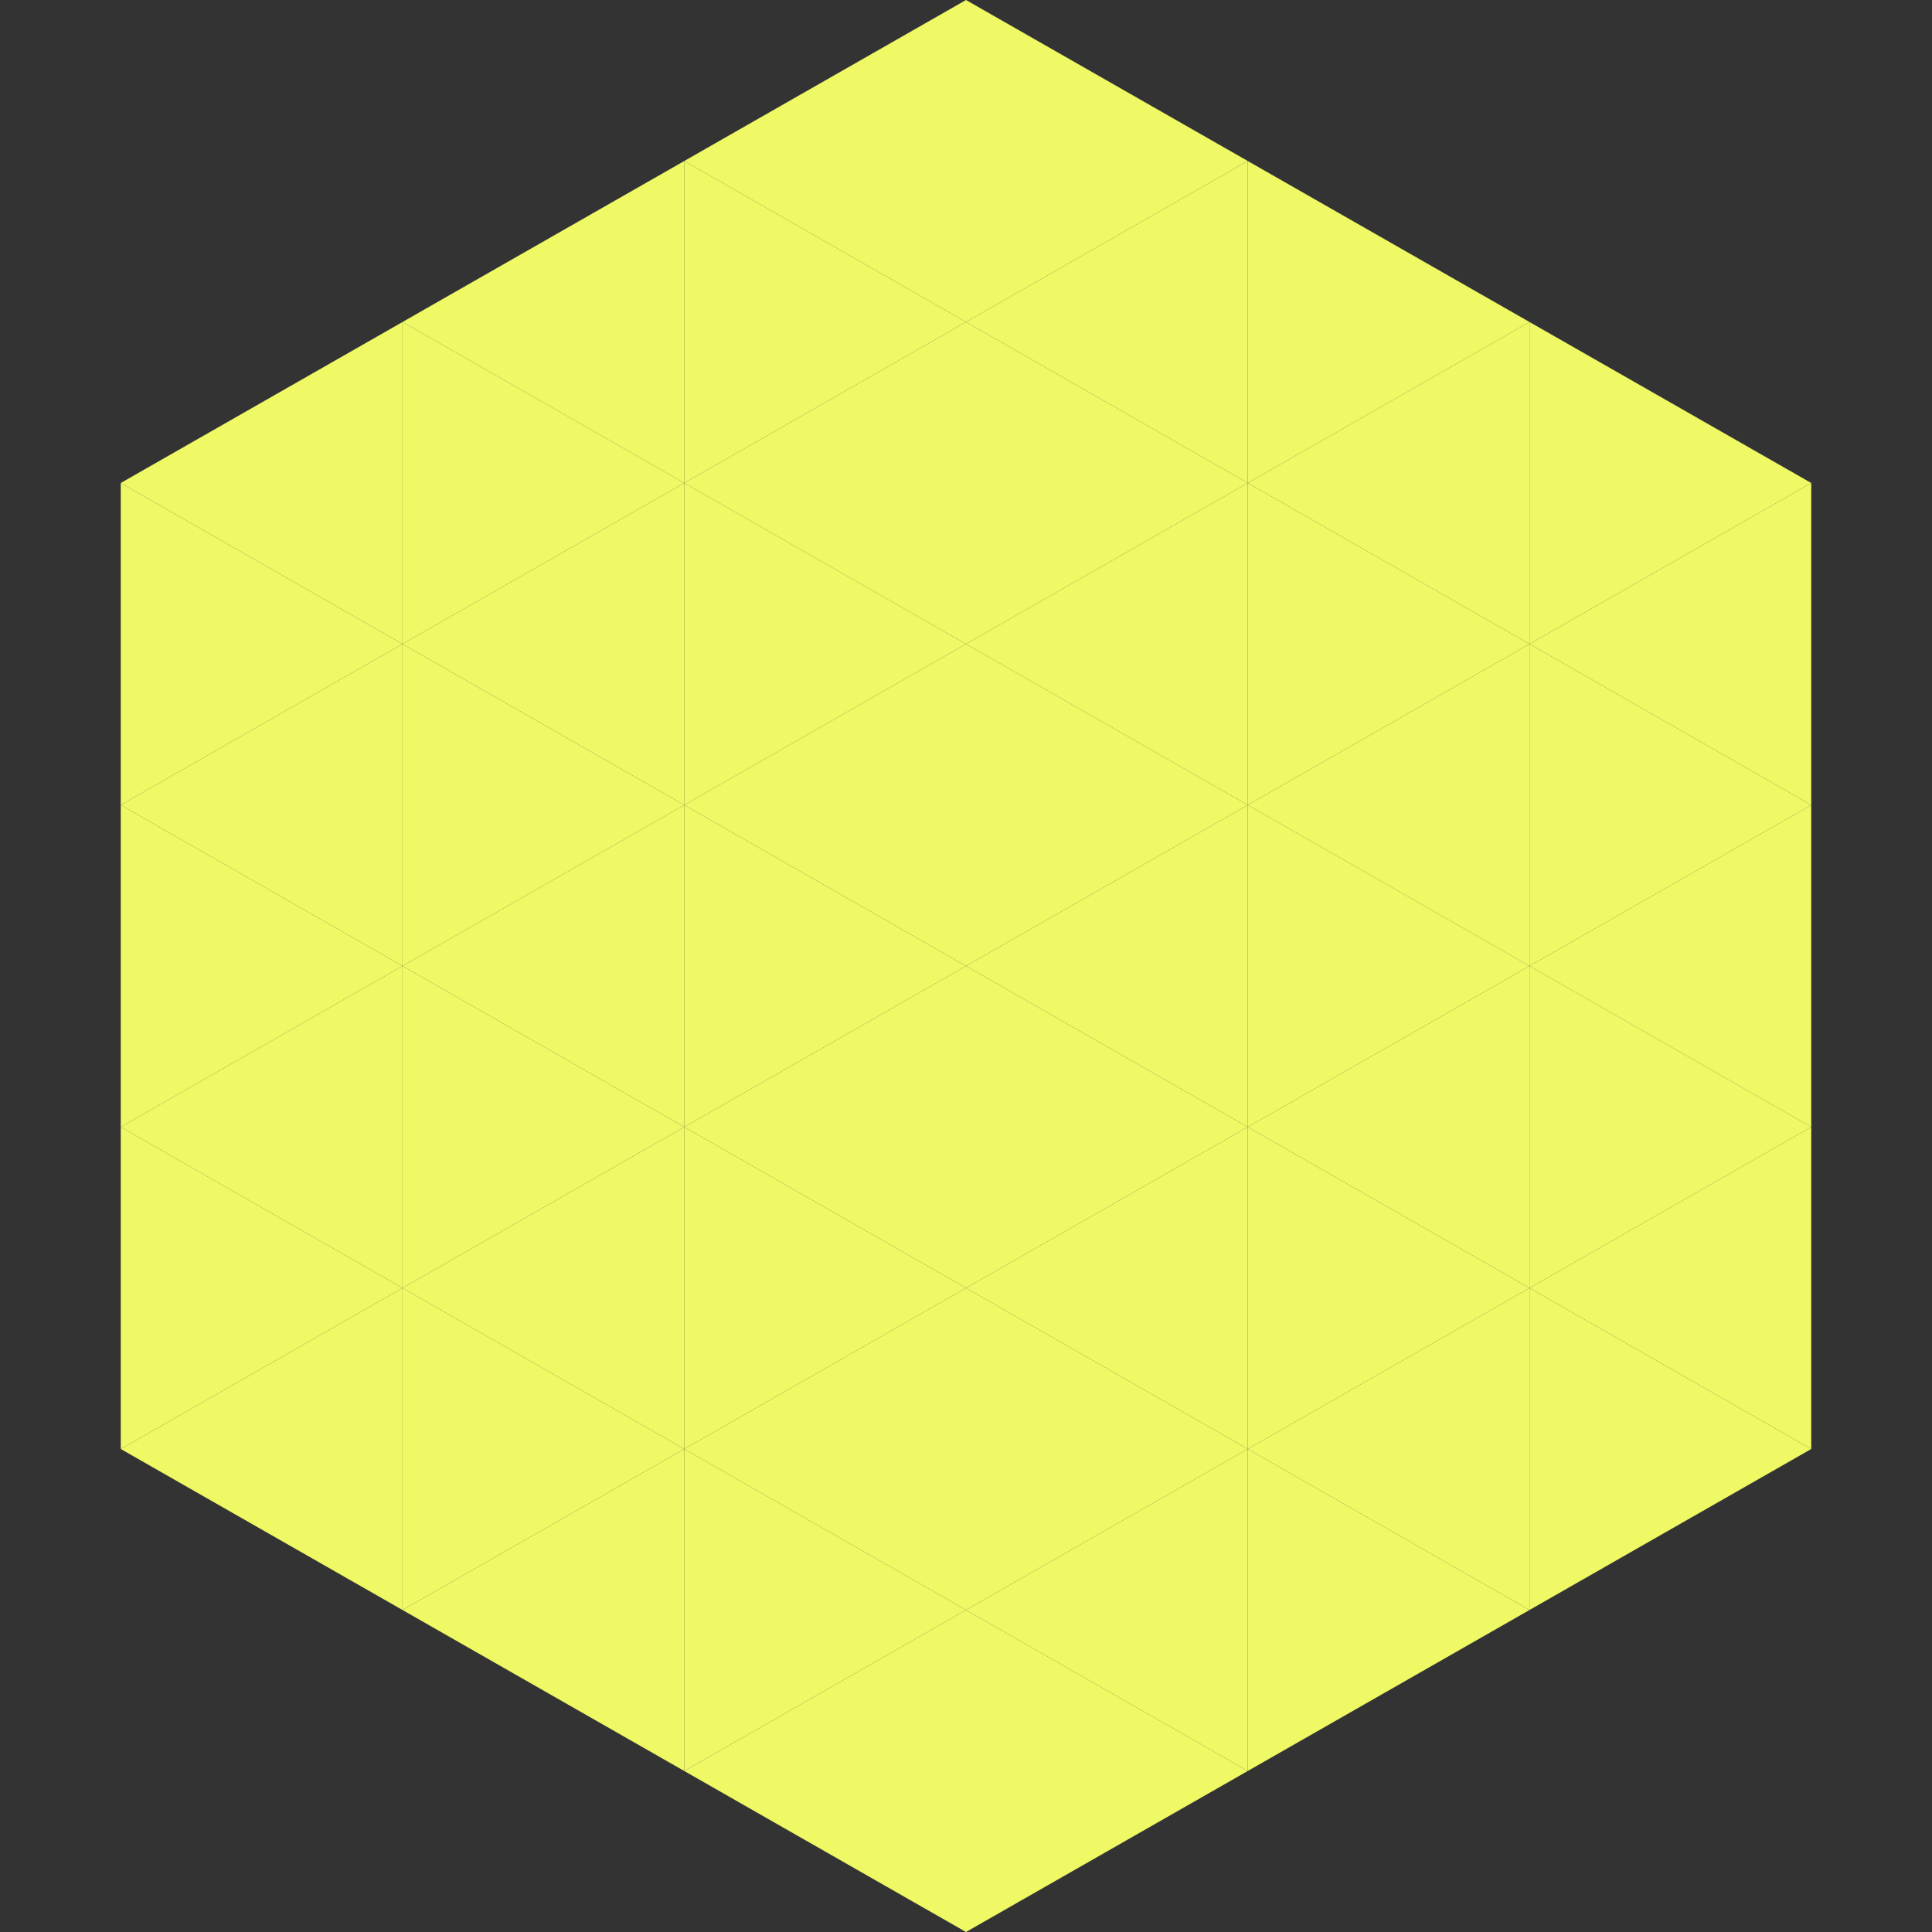
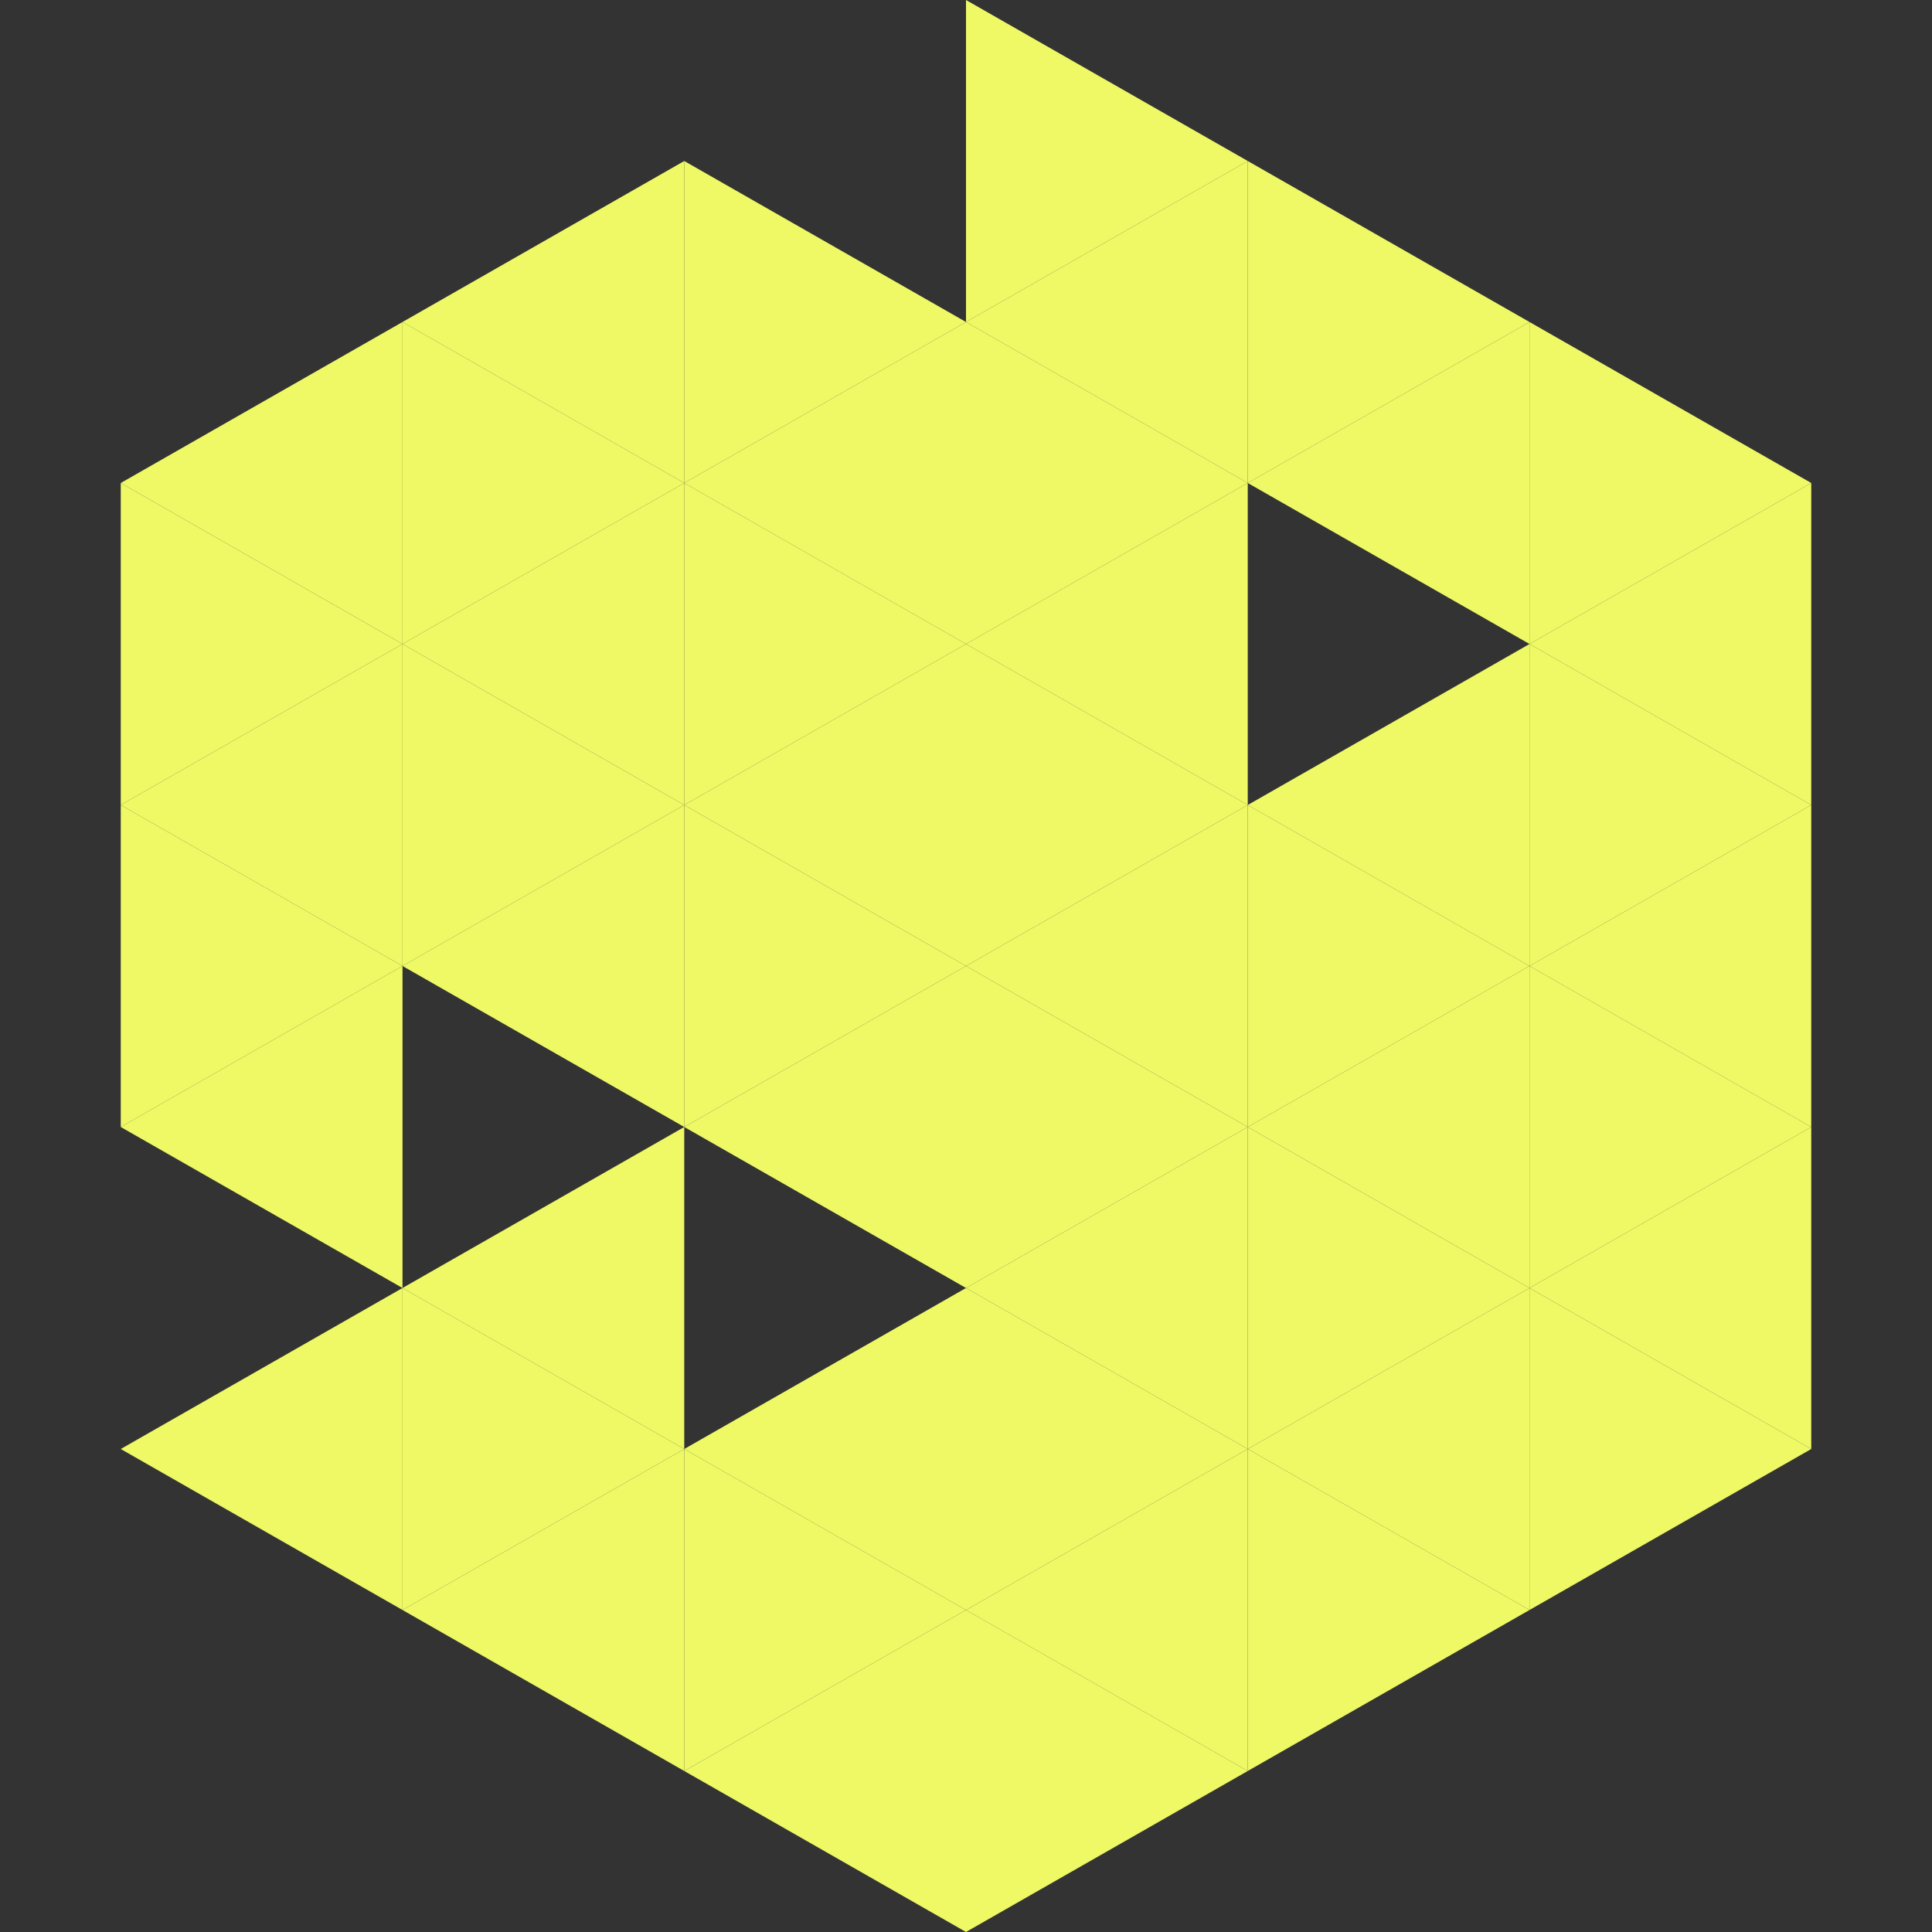
<svg xmlns="http://www.w3.org/2000/svg" width="240" height="240">
  <rect width="100%" height="100%" fill="#333333" stroke="none" />
  <polygon points="50,40 15,60 50,80" style="fill:rgb(238,249,101)" />
  <polygon points="190,40 225,60 190,80" style="fill:rgb(238,249,101)" />
  <polygon points="15,60 50,80 15,100" style="fill:rgb(238,249,101)" />
  <polygon points="225,60 190,80 225,100" style="fill:rgb(238,249,101)" />
  <polygon points="50,80 15,100 50,120" style="fill:rgb(238,249,101)" />
  <polygon points="190,80 225,100 190,120" style="fill:rgb(238,249,101)" />
  <polygon points="15,100 50,120 15,140" style="fill:rgb(238,249,101)" />
  <polygon points="225,100 190,120 225,140" style="fill:rgb(238,249,101)" />
  <polygon points="50,120 15,140 50,160" style="fill:rgb(238,249,101)" />
  <polygon points="190,120 225,140 190,160" style="fill:rgb(238,249,101)" />
-   <polygon points="15,140 50,160 15,180" style="fill:rgb(238,249,101)" />
  <polygon points="225,140 190,160 225,180" style="fill:rgb(238,249,101)" />
  <polygon points="50,160 15,180 50,200" style="fill:rgb(238,249,101)" />
  <polygon points="190,160 225,180 190,200" style="fill:rgb(238,249,101)" />
  <polygon points="15,180 50,200 15,220" style="fill:rgb(255,255,255); fill-opacity:0" />
  <polygon points="225,180 190,200 225,220" style="fill:rgb(255,255,255); fill-opacity:0" />
  <polygon points="50,0 85,20 50,40" style="fill:rgb(255,255,255); fill-opacity:0" />
  <polygon points="190,0 155,20 190,40" style="fill:rgb(255,255,255); fill-opacity:0" />
  <polygon points="85,20 50,40 85,60" style="fill:rgb(238,249,101)" />
  <polygon points="155,20 190,40 155,60" style="fill:rgb(238,249,101)" />
  <polygon points="50,40 85,60 50,80" style="fill:rgb(238,249,101)" />
  <polygon points="190,40 155,60 190,80" style="fill:rgb(238,249,101)" />
  <polygon points="85,60 50,80 85,100" style="fill:rgb(238,249,101)" />
-   <polygon points="155,60 190,80 155,100" style="fill:rgb(238,249,101)" />
  <polygon points="50,80 85,100 50,120" style="fill:rgb(238,249,101)" />
  <polygon points="190,80 155,100 190,120" style="fill:rgb(238,249,101)" />
  <polygon points="85,100 50,120 85,140" style="fill:rgb(238,249,101)" />
  <polygon points="155,100 190,120 155,140" style="fill:rgb(238,249,101)" />
-   <polygon points="50,120 85,140 50,160" style="fill:rgb(238,249,101)" />
  <polygon points="190,120 155,140 190,160" style="fill:rgb(238,249,101)" />
  <polygon points="85,140 50,160 85,180" style="fill:rgb(238,249,101)" />
  <polygon points="155,140 190,160 155,180" style="fill:rgb(238,249,101)" />
  <polygon points="50,160 85,180 50,200" style="fill:rgb(238,249,101)" />
  <polygon points="190,160 155,180 190,200" style="fill:rgb(238,249,101)" />
  <polygon points="85,180 50,200 85,220" style="fill:rgb(238,249,101)" />
  <polygon points="155,180 190,200 155,220" style="fill:rgb(238,249,101)" />
-   <polygon points="120,0 85,20 120,40" style="fill:rgb(238,249,101)" />
  <polygon points="120,0 155,20 120,40" style="fill:rgb(238,249,101)" />
  <polygon points="85,20 120,40 85,60" style="fill:rgb(238,249,101)" />
  <polygon points="155,20 120,40 155,60" style="fill:rgb(238,249,101)" />
  <polygon points="120,40 85,60 120,80" style="fill:rgb(238,249,101)" />
  <polygon points="120,40 155,60 120,80" style="fill:rgb(238,249,101)" />
  <polygon points="85,60 120,80 85,100" style="fill:rgb(238,249,101)" />
  <polygon points="155,60 120,80 155,100" style="fill:rgb(238,249,101)" />
  <polygon points="120,80 85,100 120,120" style="fill:rgb(238,249,101)" />
  <polygon points="120,80 155,100 120,120" style="fill:rgb(238,249,101)" />
  <polygon points="85,100 120,120 85,140" style="fill:rgb(238,249,101)" />
  <polygon points="155,100 120,120 155,140" style="fill:rgb(238,249,101)" />
  <polygon points="120,120 85,140 120,160" style="fill:rgb(238,249,101)" />
  <polygon points="120,120 155,140 120,160" style="fill:rgb(238,249,101)" />
-   <polygon points="85,140 120,160 85,180" style="fill:rgb(238,249,101)" />
  <polygon points="155,140 120,160 155,180" style="fill:rgb(238,249,101)" />
  <polygon points="120,160 85,180 120,200" style="fill:rgb(238,249,101)" />
  <polygon points="120,160 155,180 120,200" style="fill:rgb(238,249,101)" />
  <polygon points="85,180 120,200 85,220" style="fill:rgb(238,249,101)" />
  <polygon points="155,180 120,200 155,220" style="fill:rgb(238,249,101)" />
  <polygon points="120,200 85,220 120,240" style="fill:rgb(238,249,101)" />
  <polygon points="120,200 155,220 120,240" style="fill:rgb(238,249,101)" />
  <polygon points="85,220 120,240 85,260" style="fill:rgb(255,255,255); fill-opacity:0" />
  <polygon points="155,220 120,240 155,260" style="fill:rgb(255,255,255); fill-opacity:0" />
</svg>